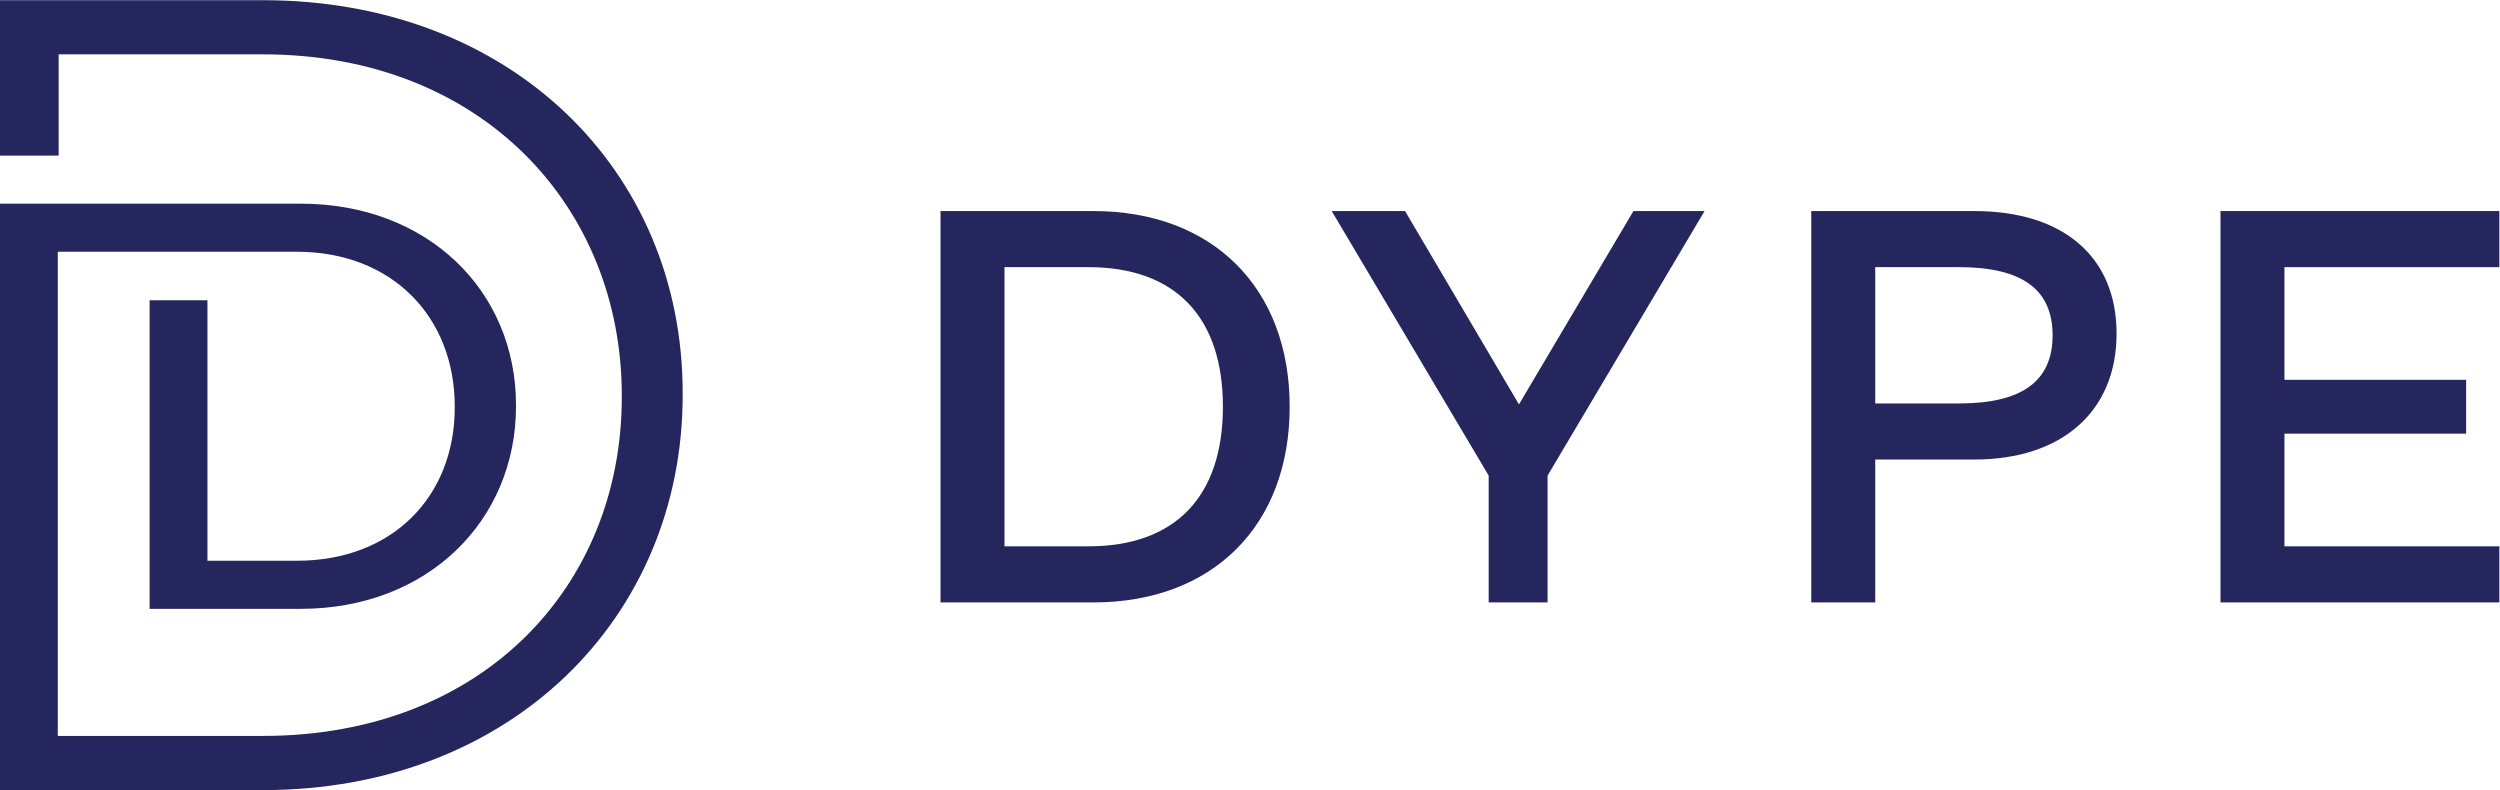
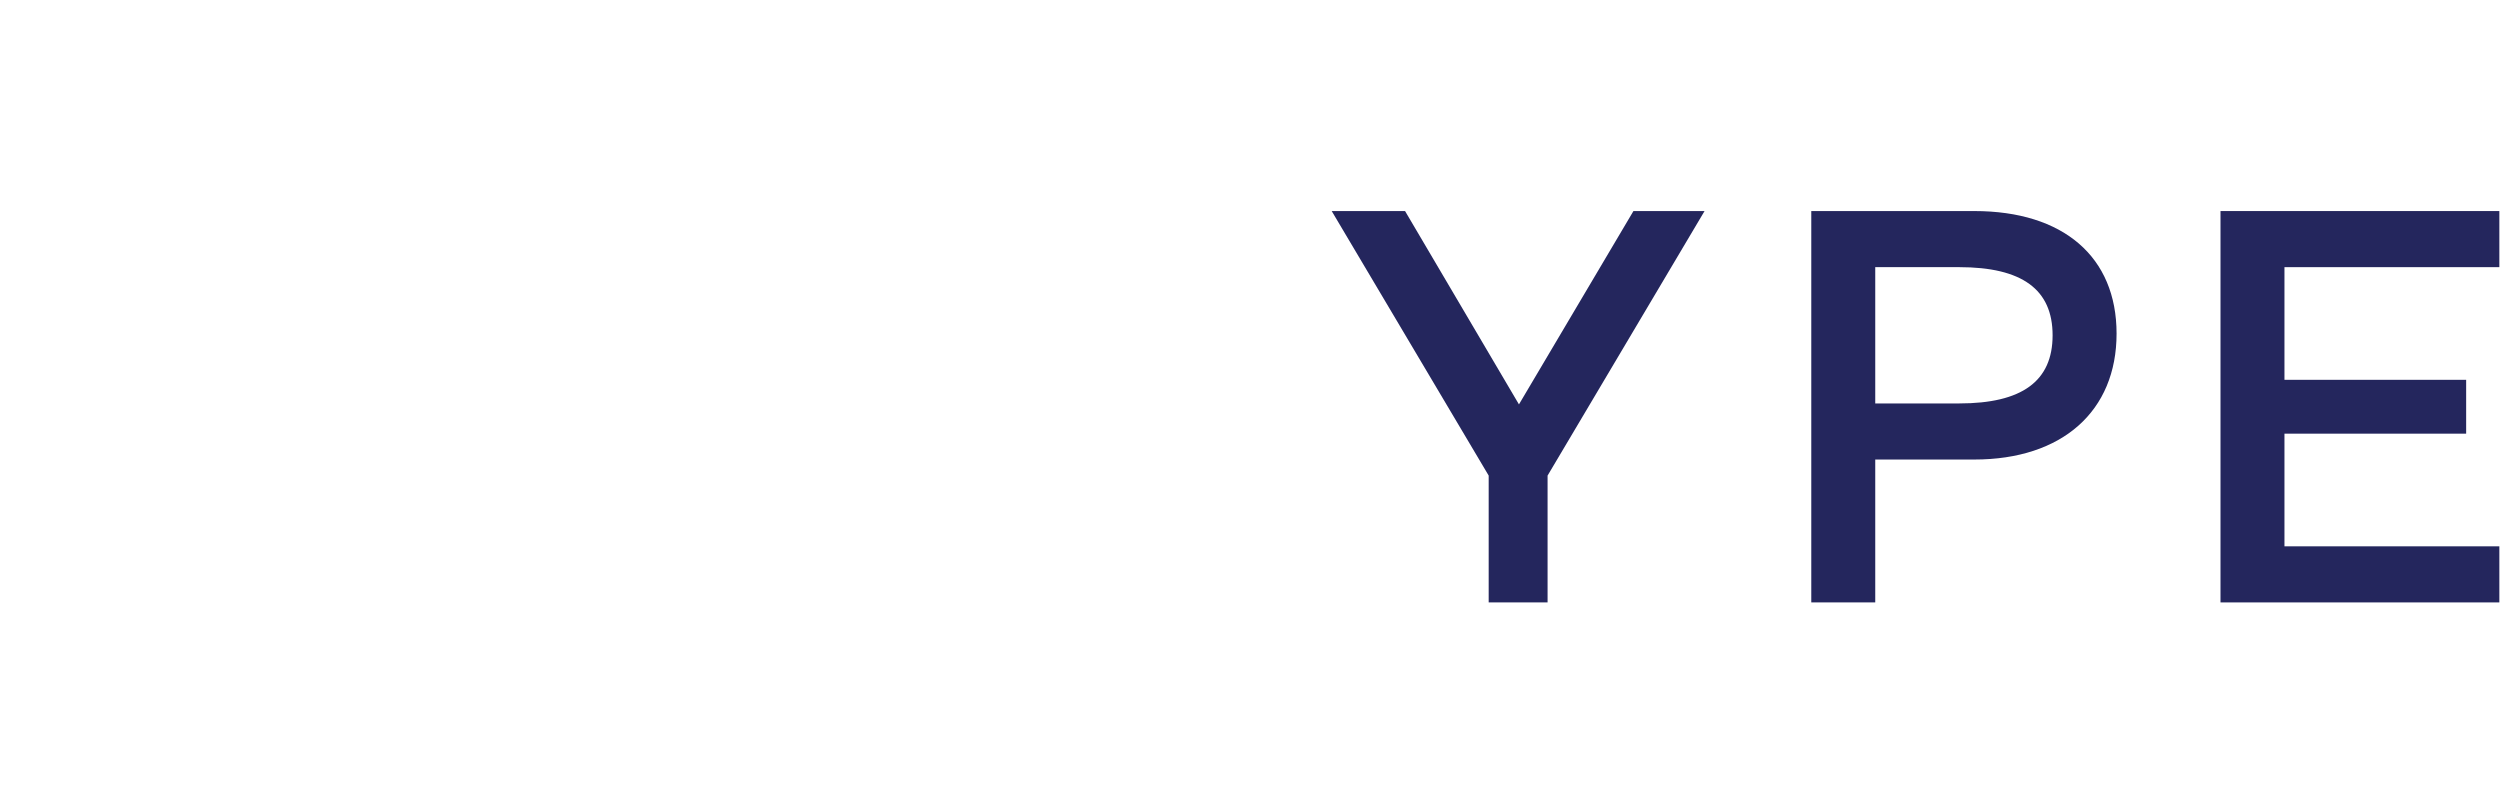
<svg xmlns="http://www.w3.org/2000/svg" xmlns:ns1="http://sodipodi.sourceforge.net/DTD/sodipodi-0.dtd" xmlns:ns2="http://www.inkscape.org/namespaces/inkscape" version="1.1" id="svg2" width="717.213" height="226.667" viewBox="0 0 717.213 226.667" ns1:docname="Dype_logo (3).eps">
  <defs id="defs6" />
  <ns1:namedview id="namedview4" pagecolor="#ffffff" bordercolor="#000000" borderopacity="0.25" ns2:showpageshadow="2" ns2:pageopacity="0.0" ns2:pagecheckerboard="0" ns2:deskcolor="#d1d1d1" />
  <g id="g8" ns2:groupmode="layer" ns2:label="ink_ext_XXXXXX" transform="matrix(1.333,0,0,-1.333,0,226.667)">
    <g id="g10" transform="scale(0.1)">
-       <path d="M 565.844,1700.02 H 0 v -334.46 h 126.234 v 217.92 h 439.61 c 473.556,0 772.326,-330.28 772.326,-733.476 v -4.844 c 0,-405.621 -298.77,-728.558 -772.326,-728.558 H 124.352 V 1158.59 h 322.109 192.715 c 205.449,0 339.492,-141.13 339.492,-332.52 v -2.793 c 0,-191.445 -134.043,-329.668 -339.492,-329.668 H 446.461 V 1054.18 H 321.984 V 390.09 h 124.477 200.652 c 274.114,0 463.427,190.539 463.427,435.98 v 2.481 c 0,245.379 -189.313,433.559 -463.427,433.559 H 124.352 62.18 0 V -0.012 h 72.539 51.813 441.492 c 534.286,0 903.406,371.633 903.406,850.016 v 4.914 c 0,478.402 -369.12,845.102 -903.406,845.102" style="fill:#24265d;fill-opacity:1;fill-rule:nonzero;stroke:none" id="path12" />
-       <path d="m 2342.39,524.641 h -180.58 v 600.829 h 180.58 c 186.7,0 289.52,-106.68 289.52,-300.407 0,-193.735 -102.82,-300.422 -289.52,-300.422 z m 10.88,721.559 H 2024.15 V 403.93 h 329.12 c 256.56,0 422.35,165.3 422.35,421.133 0,255.827 -165.79,421.137 -422.35,421.137" style="fill:#24265d;fill-opacity:1;fill-rule:nonzero;stroke:none" id="path14" />
      <path d="M 3515.45,1246.2 3269.06,830.094 3023.93,1246.2 H 2866.05 L 3203.9,676.879 V 403.93 h 126.76 v 272.949 l 337.85,569.321 h -153.06" style="fill:#24265d;fill-opacity:1;fill-rule:nonzero;stroke:none" id="path16" />
      <path d="m 4035.86,832.145 v 293.325 h 180.57 c 135.35,0 201.13,-47.97 201.13,-146.654 0,-98.695 -65.78,-146.671 -201.13,-146.671 z m 519.37,150.293 c 0,165.152 -114.43,263.762 -306.12,263.762 H 3898.2 V 403.93 h 137.66 v 307.511 h 213.25 c 188.83,0 306.12,103.836 306.12,270.997" style="fill:#24265d;fill-opacity:1;fill-rule:nonzero;stroke:none" id="path18" />
      <path d="M 5379.05,1125.47 V 1246.2 H 4778.91 V 403.93 h 600.14 v 120.711 h -462.48 v 242.484 h 391.03 v 115.879 h -391.03 v 242.466 h 462.48" style="fill:#24265d;fill-opacity:1;fill-rule:nonzero;stroke:none" id="path20" />
    </g>
  </g>
</svg>